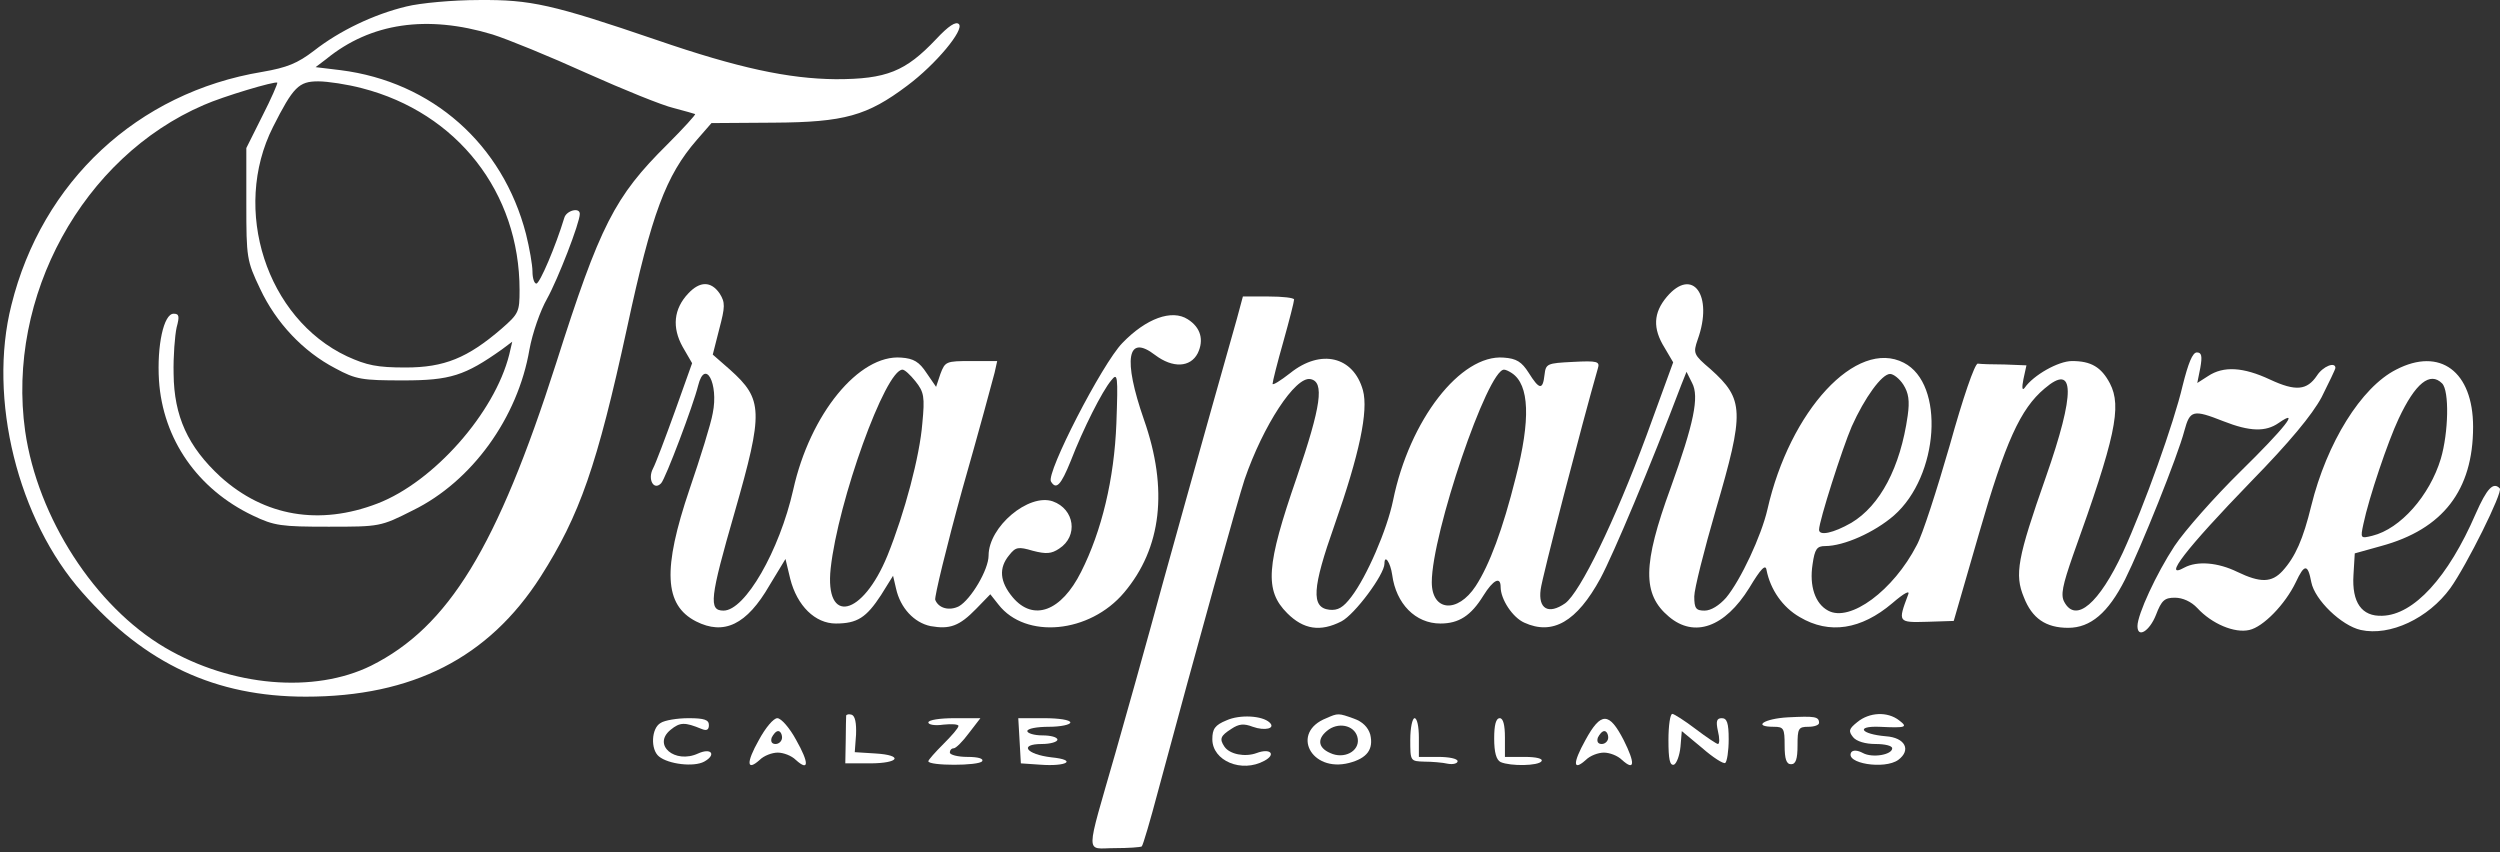
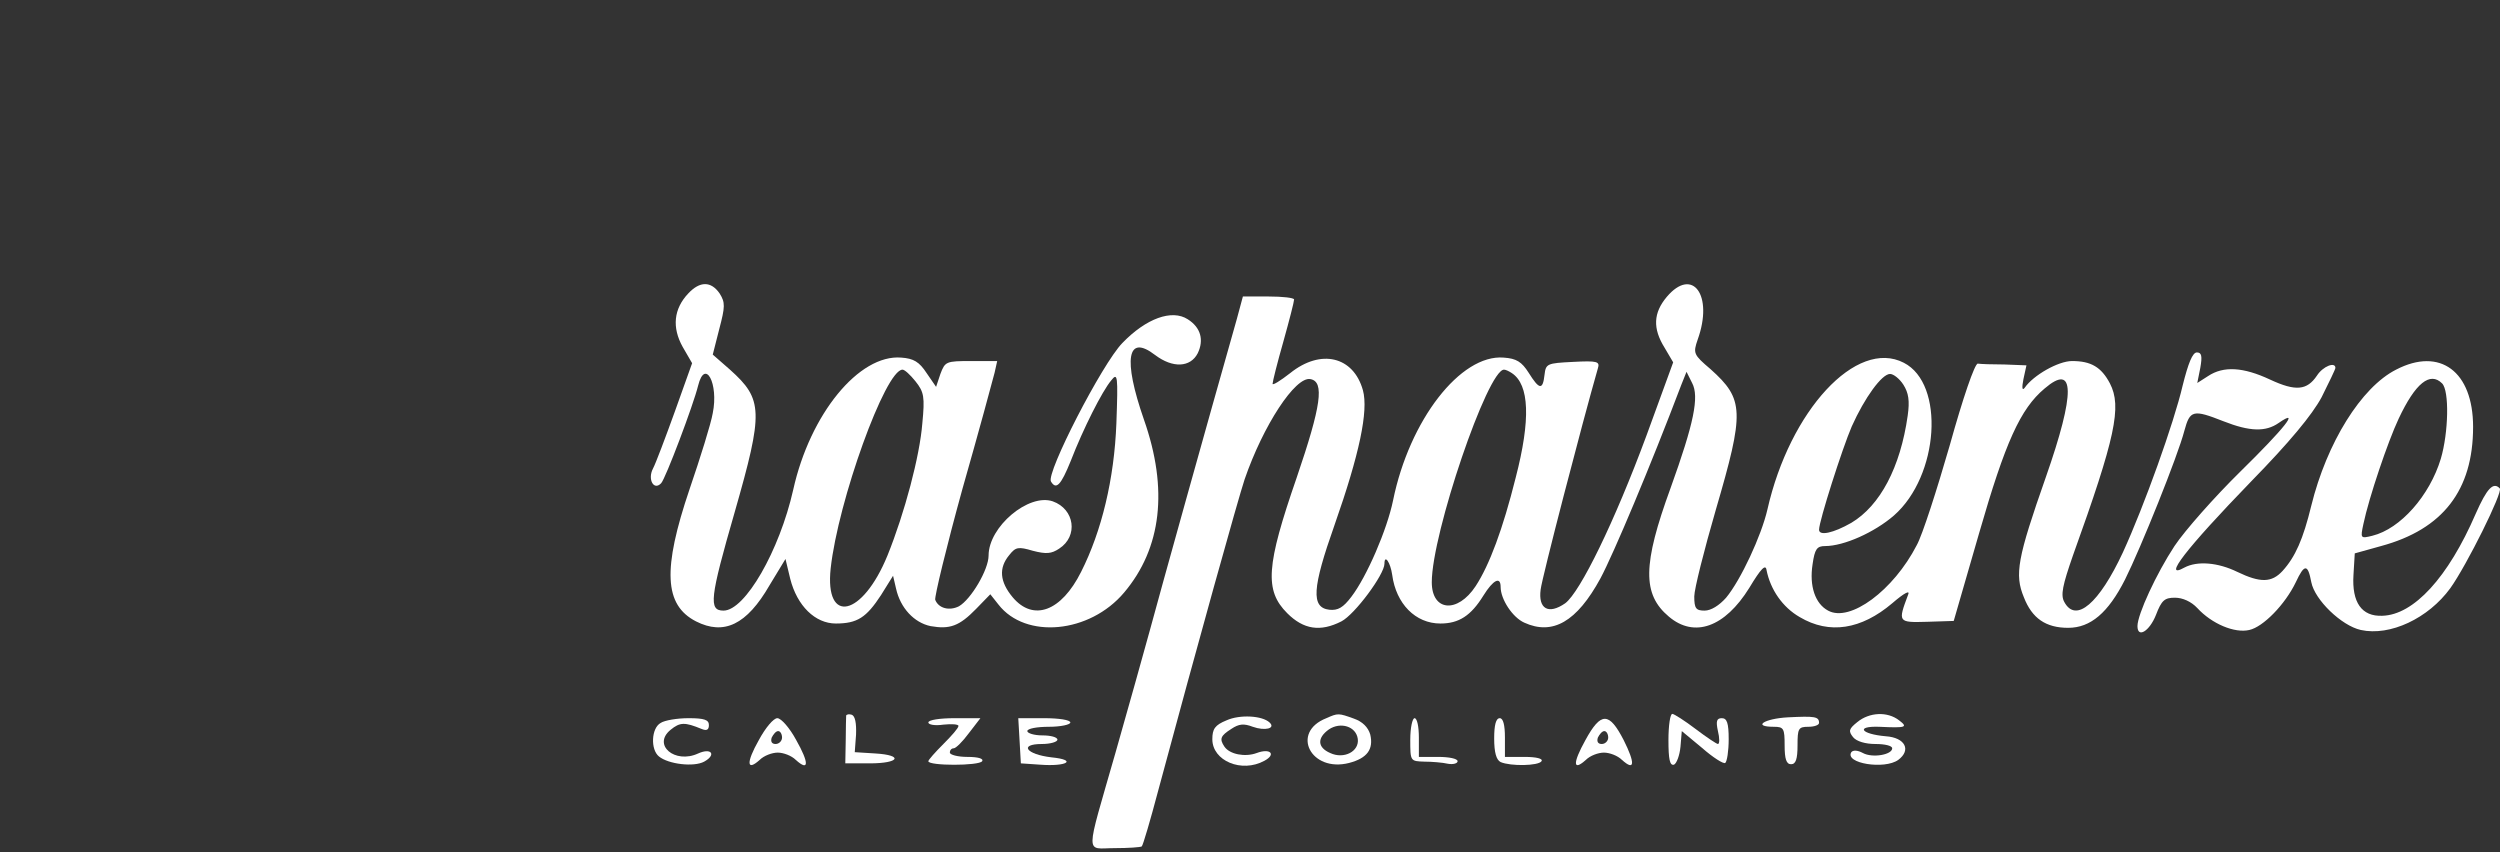
<svg xmlns="http://www.w3.org/2000/svg" width="581px" height="198px" viewBox="0 0 581 198" version="1.1">
  <rect x="0" y="0" width="581" height="198" fill="#333333" stroke="none" />
  <title>27ff8e_01edd4c366864df2b1ed103361eca162_mv2_d_4167_1525_s_2.jpg</title>
  <g id="Page-1" stroke="none" stroke-width="1" fill="none" fill-rule="evenodd">
    <g id="27ff8e_01edd4c366864df2b1ed103361eca162_mv2_d_4167_1525_s_2.jpg" transform="translate(0.781, 0)" fill="#FFFFFF" fill-rule="nonzero">
      <g id="Group" transform="translate(290.109, 98.592) scale(-1, 1) rotate(-180) translate(-290.109, -98.592) ">
-         <path d="M93.666,195.678 C86.166,193.878 78.166,190.078 72.166,185.378 C68.366,182.478 65.966,181.478 60.166,180.478 C31.166,175.678 8.966,154.978 1.866,126.278 C-3.634,104.578 3.366,76.378 18.366,59.478 C32.966,42.878 49.366,35.278 70.266,35.278 C95.066,35.278 112.766,44.278 124.866,63.178 C133.966,77.478 137.966,88.878 144.966,121.078 C150.666,147.578 153.966,156.378 161.166,164.678 L164.566,168.578 L179.066,168.678 C195.466,168.778 200.766,170.278 210.066,177.278 C216.766,182.278 223.366,190.278 222.066,191.578 C221.366,192.278 219.666,191.178 216.766,188.078 C209.666,180.578 205.266,178.778 193.466,178.778 C182.466,178.878 170.766,181.378 151.866,187.878 C127.566,196.178 122.566,197.278 110.566,197.178 C104.466,197.178 96.866,196.478 93.666,195.678 Z M113.666,189.178 C117.166,188.078 126.966,184.078 135.566,180.178 C144.066,176.378 153.166,172.678 155.766,172.078 C158.366,171.378 160.566,170.778 160.766,170.678 C160.966,170.578 158.066,167.378 154.266,163.578 C142.066,151.478 138.666,144.878 128.466,112.778 C114.766,69.978 103.466,51.478 85.466,42.478 C72.266,35.978 53.066,37.578 37.566,46.678 C21.266,56.278 7.966,76.878 5.066,96.978 C0.666,128.278 18.466,160.678 46.566,172.778 C51.066,174.778 63.166,178.378 63.666,177.978 C63.766,177.778 62.266,174.278 60.166,170.178 L56.466,162.778 L56.466,149.778 C56.466,137.278 56.566,136.578 59.666,130.078 C63.366,122.178 69.666,115.478 77.166,111.578 C81.966,108.978 83.366,108.778 92.966,108.778 C103.866,108.778 107.266,109.878 115.866,115.978 L118.266,117.778 L117.566,114.778 C114.166,101.178 99.966,85.178 86.966,80.178 C73.466,74.978 60.666,77.178 50.466,86.378 C42.866,93.378 39.666,100.478 39.566,110.278 C39.466,114.378 39.866,119.278 40.266,121.078 C40.966,123.678 40.866,124.278 39.566,124.278 C37.266,124.278 35.666,116.878 36.166,108.778 C37.066,95.078 45.166,83.478 57.966,77.378 C62.966,74.978 64.566,74.778 75.566,74.778 C87.466,74.778 87.666,74.778 95.166,78.578 C108.866,85.278 119.566,100.078 122.266,115.978 C122.966,119.778 124.766,124.978 126.366,127.778 C128.866,132.278 133.966,145.378 133.966,147.478 C133.966,149.078 130.866,148.278 130.366,146.578 C128.366,139.978 124.666,131.278 123.866,131.278 C123.366,131.278 122.966,132.578 122.966,134.078 C122.966,135.578 122.266,139.578 121.466,142.778 C116.066,163.678 99.666,178.178 78.366,180.878 L72.566,181.578 L75.066,183.478 C85.366,191.878 98.466,193.778 113.666,189.178 Z M83.366,176.678 C105.466,170.978 119.966,152.478 119.966,129.778 C119.966,124.678 119.766,124.278 115.766,120.778 C107.866,113.978 102.466,111.778 93.466,111.778 C86.866,111.778 84.466,112.278 79.866,114.378 C61.166,123.178 52.966,148.478 62.666,167.678 C67.366,176.978 68.666,178.278 73.166,178.278 C75.366,178.278 79.966,177.578 83.366,176.678 Z" id="Shape" />
        <path d="M159.166,128.978 C155.766,125.378 155.366,121.078 157.866,116.578 L160.066,112.778 L156.066,101.578 C153.866,95.478 151.566,89.378 150.966,88.278 C149.666,85.778 151.166,83.078 152.866,84.878 C153.866,85.878 160.366,103.078 161.466,107.578 C163.066,113.978 166.266,108.078 164.866,101.178 C164.466,98.778 161.966,90.778 159.466,83.478 C153.166,64.878 153.566,56.578 160.966,52.778 C167.466,49.478 172.766,51.978 178.066,61.178 L181.766,67.278 L182.866,62.678 C184.466,56.378 188.666,52.278 193.466,52.278 C198.466,52.278 200.566,53.678 203.966,58.878 L206.766,63.378 L207.466,60.378 C208.466,55.878 211.666,52.478 215.466,51.678 C219.966,50.878 222.166,51.678 226.066,55.678 L229.366,59.078 L231.266,56.678 C237.566,48.578 252.466,49.978 260.466,59.478 C269.166,69.778 270.766,83.478 265.066,99.678 C260.166,113.778 261.166,119.678 267.666,114.678 C271.766,111.578 275.866,111.778 277.566,115.078 C279.066,118.178 278.266,121.078 275.266,122.978 C271.566,125.378 265.566,123.178 260.066,117.478 C255.366,112.678 242.266,87.178 243.466,85.278 C244.666,83.278 245.766,84.378 248.066,90.078 C250.966,97.578 255.366,106.278 257.466,108.778 C258.966,110.678 259.066,109.978 258.666,98.778 C258.166,85.878 255.266,73.778 250.466,64.278 C245.866,55.078 239.366,52.678 234.566,58.378 C231.566,61.978 231.266,65.178 233.766,68.178 C235.266,70.078 235.866,70.178 239.266,69.178 C242.366,68.378 243.566,68.478 245.366,69.678 C249.866,72.578 248.966,78.878 243.866,80.678 C238.266,82.578 228.966,74.778 228.966,68.078 C228.966,64.778 224.866,57.878 222.066,56.278 C219.866,55.178 217.366,55.778 216.566,57.778 C216.366,58.478 219.166,70.078 222.866,83.478 C226.666,96.778 229.966,108.978 230.366,110.578 L230.966,113.278 L224.966,113.278 C219.066,113.278 218.866,113.178 217.766,110.278 L216.766,107.278 L214.566,110.478 C212.866,113.078 211.566,113.878 208.666,114.078 C198.866,114.878 187.466,100.978 183.566,83.378 C180.366,69.178 172.366,55.278 167.366,55.278 C163.866,55.278 164.166,58.078 169.966,78.178 C176.666,101.578 176.566,104.378 168.866,111.278 L164.866,114.778 L166.366,120.678 C167.766,125.978 167.766,126.878 166.466,128.978 C164.466,131.878 161.866,131.878 159.166,128.978 Z M211.966,108.578 C213.966,106.078 214.166,104.978 213.566,98.778 C212.966,91.178 209.466,77.978 205.466,68.078 C199.666,53.878 190.866,51.878 192.266,65.078 C193.966,80.678 204.966,111.278 208.966,111.278 C209.466,111.278 210.766,110.078 211.966,108.578 Z" id="Shape" />
        <path d="M386.566,128.178 C383.466,124.478 383.266,120.878 386.066,116.378 L388.066,112.978 L381.866,95.978 C374.466,75.978 366.466,59.578 362.966,56.978 C359.066,54.278 356.666,55.678 357.266,60.178 C357.566,62.878 366.866,98.678 370.566,111.578 C371.066,113.178 370.466,113.378 364.766,113.078 C358.766,112.778 358.466,112.678 358.166,110.078 C357.766,106.478 356.966,106.578 354.466,110.578 C352.866,113.078 351.666,113.878 348.666,114.078 C338.666,114.878 326.766,99.578 322.966,80.878 C321.566,74.078 316.866,63.178 313.266,58.478 C311.366,55.978 310.166,55.278 308.166,55.478 C303.866,55.978 304.166,60.478 309.366,75.178 C315.166,91.678 317.266,101.678 315.966,106.478 C313.766,114.378 306.166,116.178 299.066,110.478 C296.766,108.678 294.966,107.578 294.966,107.978 C294.966,108.478 296.066,112.878 297.466,117.778 C298.866,122.778 299.966,127.078 299.966,127.578 C299.966,127.978 297.266,128.278 294.066,128.278 L288.066,128.278 L286.666,123.078 C279.966,99.478 268.666,58.978 266.466,50.778 C264.966,45.278 261.366,32.478 258.466,22.278 C251.366,-2.522 251.366,0.078 258.266,0.078 C261.466,0.078 264.266,0.278 264.566,0.478 C264.866,0.778 266.566,6.578 268.366,13.378 C277.566,47.578 286.966,81.278 288.466,85.778 C292.766,98.278 300.266,109.778 303.766,109.078 C307.066,108.478 306.266,102.878 300.566,86.178 C293.466,65.678 293.066,59.978 298.366,54.678 C302.166,50.878 306.066,50.278 310.966,52.778 C314.066,54.378 320.966,63.678 320.966,66.178 C320.966,68.478 322.366,66.478 322.766,63.578 C323.666,56.878 328.166,52.278 333.966,52.278 C338.266,52.278 341.066,54.078 343.966,58.778 C346.266,62.478 347.966,63.278 347.966,60.778 C347.966,57.878 350.766,53.678 353.466,52.478 C360.066,49.478 365.666,52.678 371.166,62.778 C374.166,68.378 382.766,88.778 389.966,107.778 L391.166,110.778 L392.466,108.178 C394.166,104.978 392.866,98.778 387.466,83.778 C380.966,65.978 380.866,59.078 387.066,53.878 C392.966,48.878 400.066,51.378 405.766,60.578 C408.466,65.078 409.566,66.178 409.766,64.678 C410.666,60.178 413.466,56.078 417.466,53.778 C424.366,49.678 431.766,50.878 438.966,56.978 C441.866,59.478 443.166,60.078 442.666,58.978 C440.266,52.578 440.266,52.478 447.066,52.678 L453.266,52.878 L459.166,73.278 C465.266,94.478 468.766,102.178 474.366,106.878 C481.466,112.978 481.566,105.978 474.666,86.278 C468.066,67.478 467.366,63.678 469.566,58.378 C471.466,53.478 474.666,51.278 479.866,51.278 C485.066,51.278 489.166,54.778 493.066,62.478 C496.766,69.878 505.366,91.278 506.866,97.078 C508.166,101.878 508.866,102.078 515.966,99.278 C522.066,96.878 525.766,96.778 528.766,98.878 C533.966,102.478 530.166,97.678 519.866,87.578 C513.866,81.678 506.966,73.878 504.566,70.278 C500.366,63.878 495.966,54.378 495.966,51.678 C495.966,48.778 498.766,50.478 500.266,54.278 C501.566,57.678 502.266,58.278 504.666,58.278 C506.466,58.278 508.466,57.378 509.866,55.878 C513.266,52.178 518.566,49.978 521.966,50.778 C525.166,51.478 530.266,56.678 532.766,61.878 C534.766,66.178 535.566,66.178 536.366,61.878 C537.166,57.778 543.366,51.778 547.866,50.778 C554.666,49.278 563.566,53.478 568.666,60.478 C572.466,65.778 580.966,82.878 580.166,83.678 C578.666,85.278 577.166,83.678 574.566,77.778 C568.166,62.978 560.166,54.278 552.866,54.078 C548.066,53.878 545.766,57.178 546.166,63.578 L546.466,68.578 L552.566,70.278 C566.966,74.178 573.966,83.278 573.966,97.978 C573.966,110.878 566.266,116.578 556.066,111.278 C547.966,107.178 539.966,94.278 536.366,79.678 C534.466,71.878 532.666,67.778 529.666,64.478 C527.166,61.778 524.566,61.678 519.166,64.278 C514.666,66.478 509.866,66.878 506.866,65.278 C501.666,62.378 507.066,69.478 522.366,85.278 C531.266,94.378 536.566,100.778 538.766,104.878 C540.466,108.278 541.966,111.378 541.966,111.678 C541.966,113.178 539.066,112.078 537.666,109.878 C535.366,106.478 532.766,106.178 526.766,108.978 C520.566,111.878 515.966,112.178 512.366,109.778 L509.866,108.178 L510.566,111.678 C511.066,114.478 510.866,115.278 509.766,115.278 C508.766,115.278 507.766,112.778 506.466,107.578 C504.466,98.978 497.566,79.678 492.566,68.778 C487.066,56.978 481.666,52.278 478.966,57.278 C478.066,58.878 478.566,61.178 480.966,68.078 C490.866,95.578 492.366,102.678 489.566,108.078 C487.566,111.878 485.166,113.278 480.766,113.278 C477.566,113.278 471.766,109.978 469.766,107.078 C469.166,106.278 469.066,107.078 469.466,109.078 L470.166,112.278 L465.066,112.478 C462.266,112.478 459.466,112.578 458.866,112.678 C458.166,112.778 455.366,104.578 452.366,93.778 C449.366,83.378 445.966,72.778 444.666,70.478 C439.266,59.978 429.166,52.478 424.066,55.278 C421.066,56.878 419.666,60.978 420.466,66.078 C420.966,69.578 421.466,70.278 423.366,70.278 C427.766,70.278 434.866,73.478 439.366,77.378 C449.866,86.578 451.266,107.978 441.666,112.878 C430.666,118.578 415.166,101.778 409.966,78.778 C408.566,72.678 403.766,62.378 400.366,58.278 C398.766,56.478 396.866,55.278 395.366,55.278 C393.366,55.278 392.966,55.778 392.966,58.578 C392.966,60.278 395.266,69.378 397.966,78.678 C404.666,101.578 404.566,104.378 396.766,111.378 C392.766,114.778 392.666,115.078 393.766,118.278 C397.466,128.578 392.566,135.278 386.566,128.178 Z M350.566,110.478 C354.666,107.778 354.966,99.678 351.466,86.178 C348.466,74.178 345.366,65.878 342.166,60.978 C337.966,54.578 331.966,55.078 331.966,61.878 C331.966,73.178 344.966,111.378 348.766,111.278 C349.166,111.278 349.966,110.878 350.566,110.478 Z M441.566,107.778 C442.766,105.878 443.066,104.078 442.566,100.578 C440.866,88.578 436.166,79.678 429.466,75.678 C425.266,73.278 421.966,72.578 421.966,74.078 C421.966,76.078 427.366,92.978 429.566,98.078 C432.566,104.778 436.566,110.278 438.466,110.278 C439.266,110.278 440.666,109.178 441.566,107.778 Z M566.766,108.078 C568.466,106.378 568.266,96.678 566.466,90.578 C563.866,81.978 557.066,74.278 550.566,72.678 C547.766,71.978 547.766,72.078 548.466,75.378 C549.766,81.578 554.166,94.578 556.666,99.878 C560.566,108.178 563.966,110.878 566.766,108.078 Z" id="Shape" />
        <path d="M195.866,30.878 C195.866,30.578 195.766,27.878 195.766,25.078 L195.666,19.778 L201.366,19.778 C208.266,19.778 209.266,21.678 202.666,22.078 L197.866,22.378 L198.166,26.478 C198.266,29.078 197.966,30.778 197.166,31.078 C196.566,31.278 195.966,31.178 195.866,30.878 Z" id="Path" />
        <path d="M284.266,29.778 C281.566,28.678 280.966,27.778 280.966,25.378 C280.966,20.378 287.766,17.478 293.066,20.378 C295.866,21.878 294.466,23.378 291.266,22.178 C288.566,21.178 284.966,21.878 283.766,23.678 C282.566,25.478 282.866,26.178 285.366,27.778 C287.166,28.978 288.266,29.078 290.366,28.278 C293.166,27.278 295.766,27.878 294.266,29.278 C292.566,30.878 287.366,31.178 284.266,29.778 Z" id="Path" />
        <path d="M307.466,30.278 C299.066,26.978 303.866,17.578 312.766,19.878 C316.966,20.978 318.466,23.078 317.666,26.478 C317.166,28.178 315.866,29.478 313.866,30.178 C310.266,31.478 310.166,31.478 307.466,30.278 Z M314.766,25.478 C315.166,22.578 311.566,20.678 308.366,22.178 C305.366,23.478 305.266,25.678 308.066,27.678 C310.766,29.478 314.366,28.378 314.766,25.478 Z" id="Shape" />
        <path d="M386.966,25.178 C386.966,20.778 387.266,19.178 388.266,19.478 C388.866,19.778 389.566,21.578 389.766,23.678 L390.066,27.278 L394.766,23.378 C397.266,21.178 399.766,19.578 400.166,19.878 C400.566,20.178 400.966,22.578 400.966,25.378 C400.966,29.178 400.566,30.278 399.366,30.278 C398.166,30.278 397.966,29.578 398.466,27.278 C398.866,25.678 398.866,24.278 398.466,24.278 C398.166,24.278 395.766,25.878 393.266,27.778 C390.766,29.678 388.266,31.278 387.866,31.278 C387.366,31.278 386.966,28.578 386.966,25.178 Z" id="Path" />
        <path d="M414.766,30.478 C409.166,30.178 406.366,28.278 411.466,28.278 C413.766,28.278 413.966,27.878 413.966,23.978 C413.966,20.778 414.366,19.578 415.466,19.578 C416.566,19.578 416.966,20.778 416.966,23.978 C416.966,27.878 417.166,28.278 419.466,28.278 C420.866,28.278 421.966,28.678 421.966,29.178 C421.966,30.678 420.966,30.778 414.766,30.478 Z" id="Path" />
        <path d="M430.866,29.378 C428.866,27.778 428.766,27.278 429.866,25.878 C430.666,24.878 432.766,24.278 435.066,24.278 C437.266,24.278 438.966,23.878 438.966,23.278 C438.966,21.778 434.366,20.978 432.166,22.178 C430.866,22.878 429.866,22.878 429.466,22.378 C427.866,19.778 437.166,18.278 440.366,20.578 C443.466,22.878 441.966,25.778 437.466,26.078 C431.666,26.578 430.366,28.478 435.966,28.278 C442.266,27.978 442.666,28.178 440.566,29.778 C437.866,31.878 433.666,31.678 430.866,29.378 Z" id="Path" />
        <path d="M152.766,29.178 C150.566,27.978 150.366,22.978 152.366,21.378 C154.566,19.578 160.466,18.878 162.866,20.178 C165.766,21.778 164.566,23.478 161.466,22.078 C156.066,19.578 150.766,24.078 155.066,27.578 C157.266,29.378 158.366,29.378 162.266,27.778 C163.466,27.278 163.966,27.578 163.966,28.678 C163.966,29.878 162.966,30.278 159.266,30.278 C156.566,30.278 153.666,29.778 152.766,29.178 Z" id="Path" />
        <path d="M175.566,25.178 C172.566,19.878 172.766,17.878 175.766,20.578 C176.766,21.578 178.666,22.278 179.966,22.278 C181.266,22.278 183.166,21.578 184.166,20.578 C187.266,17.778 187.266,19.878 184.266,25.178 C182.766,27.978 180.766,30.278 179.866,30.278 C178.966,30.278 177.066,27.978 175.566,25.178 Z M180.966,25.778 C180.966,24.978 180.266,24.278 179.466,24.278 C178.566,24.278 178.266,24.878 178.566,25.778 C178.966,26.578 179.566,27.278 180.066,27.278 C180.566,27.278 180.966,26.578 180.966,25.778 Z" id="Shape" />
        <path d="M214.966,29.278 C214.966,28.778 216.466,28.478 218.466,28.778 C220.366,28.978 221.966,28.878 221.966,28.478 C221.966,27.978 220.366,26.178 218.466,24.278 C216.566,22.378 214.966,20.578 214.966,20.278 C214.966,19.178 226.766,19.178 227.466,20.278 C227.866,20.878 226.566,21.278 224.066,21.278 C221.766,21.278 219.966,21.778 219.966,22.278 C219.966,22.878 220.366,23.278 220.866,23.278 C221.366,23.278 222.966,24.878 224.366,26.778 L227.066,30.278 L221.066,30.278 C217.666,30.278 214.966,29.878 214.966,29.278 Z" id="Path" />
        <path d="M236.166,25.078 L236.466,19.778 L240.866,19.478 C247.266,18.978 249.666,20.578 243.566,21.178 C237.666,21.878 235.966,24.278 241.366,24.278 C243.366,24.278 244.966,24.778 244.966,25.278 C244.966,25.878 243.366,26.278 241.466,26.278 C239.566,26.278 237.966,26.778 237.966,27.278 C237.966,27.878 240.266,28.278 242.966,28.278 C245.766,28.278 247.966,28.778 247.966,29.278 C247.966,29.878 245.266,30.278 241.866,30.278 L235.866,30.278 L236.166,25.078 Z" id="Path" />
        <path d="M326.966,25.278 C326.966,20.278 326.966,20.278 330.266,20.178 C331.966,20.178 334.466,19.978 335.766,19.678 C336.966,19.478 337.966,19.778 337.966,20.278 C337.966,20.878 335.966,21.278 333.466,21.278 L328.966,21.278 L328.966,25.778 C328.966,28.278 328.566,30.278 327.966,30.278 C327.466,30.278 326.966,28.078 326.966,25.278 Z" id="Path" />
        <path d="M346.466,25.578 C346.466,22.278 346.966,20.578 347.966,20.078 C350.266,19.078 356.766,19.178 357.466,20.278 C357.866,20.878 356.266,21.278 353.566,21.278 L348.966,21.278 L348.966,25.778 C348.966,28.678 348.566,30.278 347.766,30.278 C346.866,30.278 346.466,28.678 346.466,25.578 Z" id="Path" />
        <path d="M367.666,25.178 C364.666,19.778 364.766,17.878 367.766,20.578 C368.766,21.578 370.666,22.278 371.966,22.278 C373.266,22.278 375.166,21.578 376.166,20.578 C379.166,17.878 379.266,19.778 376.566,25.178 C373.166,31.778 371.266,31.778 367.666,25.178 Z M372.966,25.778 C372.966,24.978 372.266,24.278 371.466,24.278 C370.566,24.278 370.266,24.878 370.566,25.778 C370.966,26.578 371.566,27.278 372.066,27.278 C372.566,27.278 372.966,26.578 372.966,25.778 Z" id="Shape" />
      </g>
    </g>
  </g>
</svg>